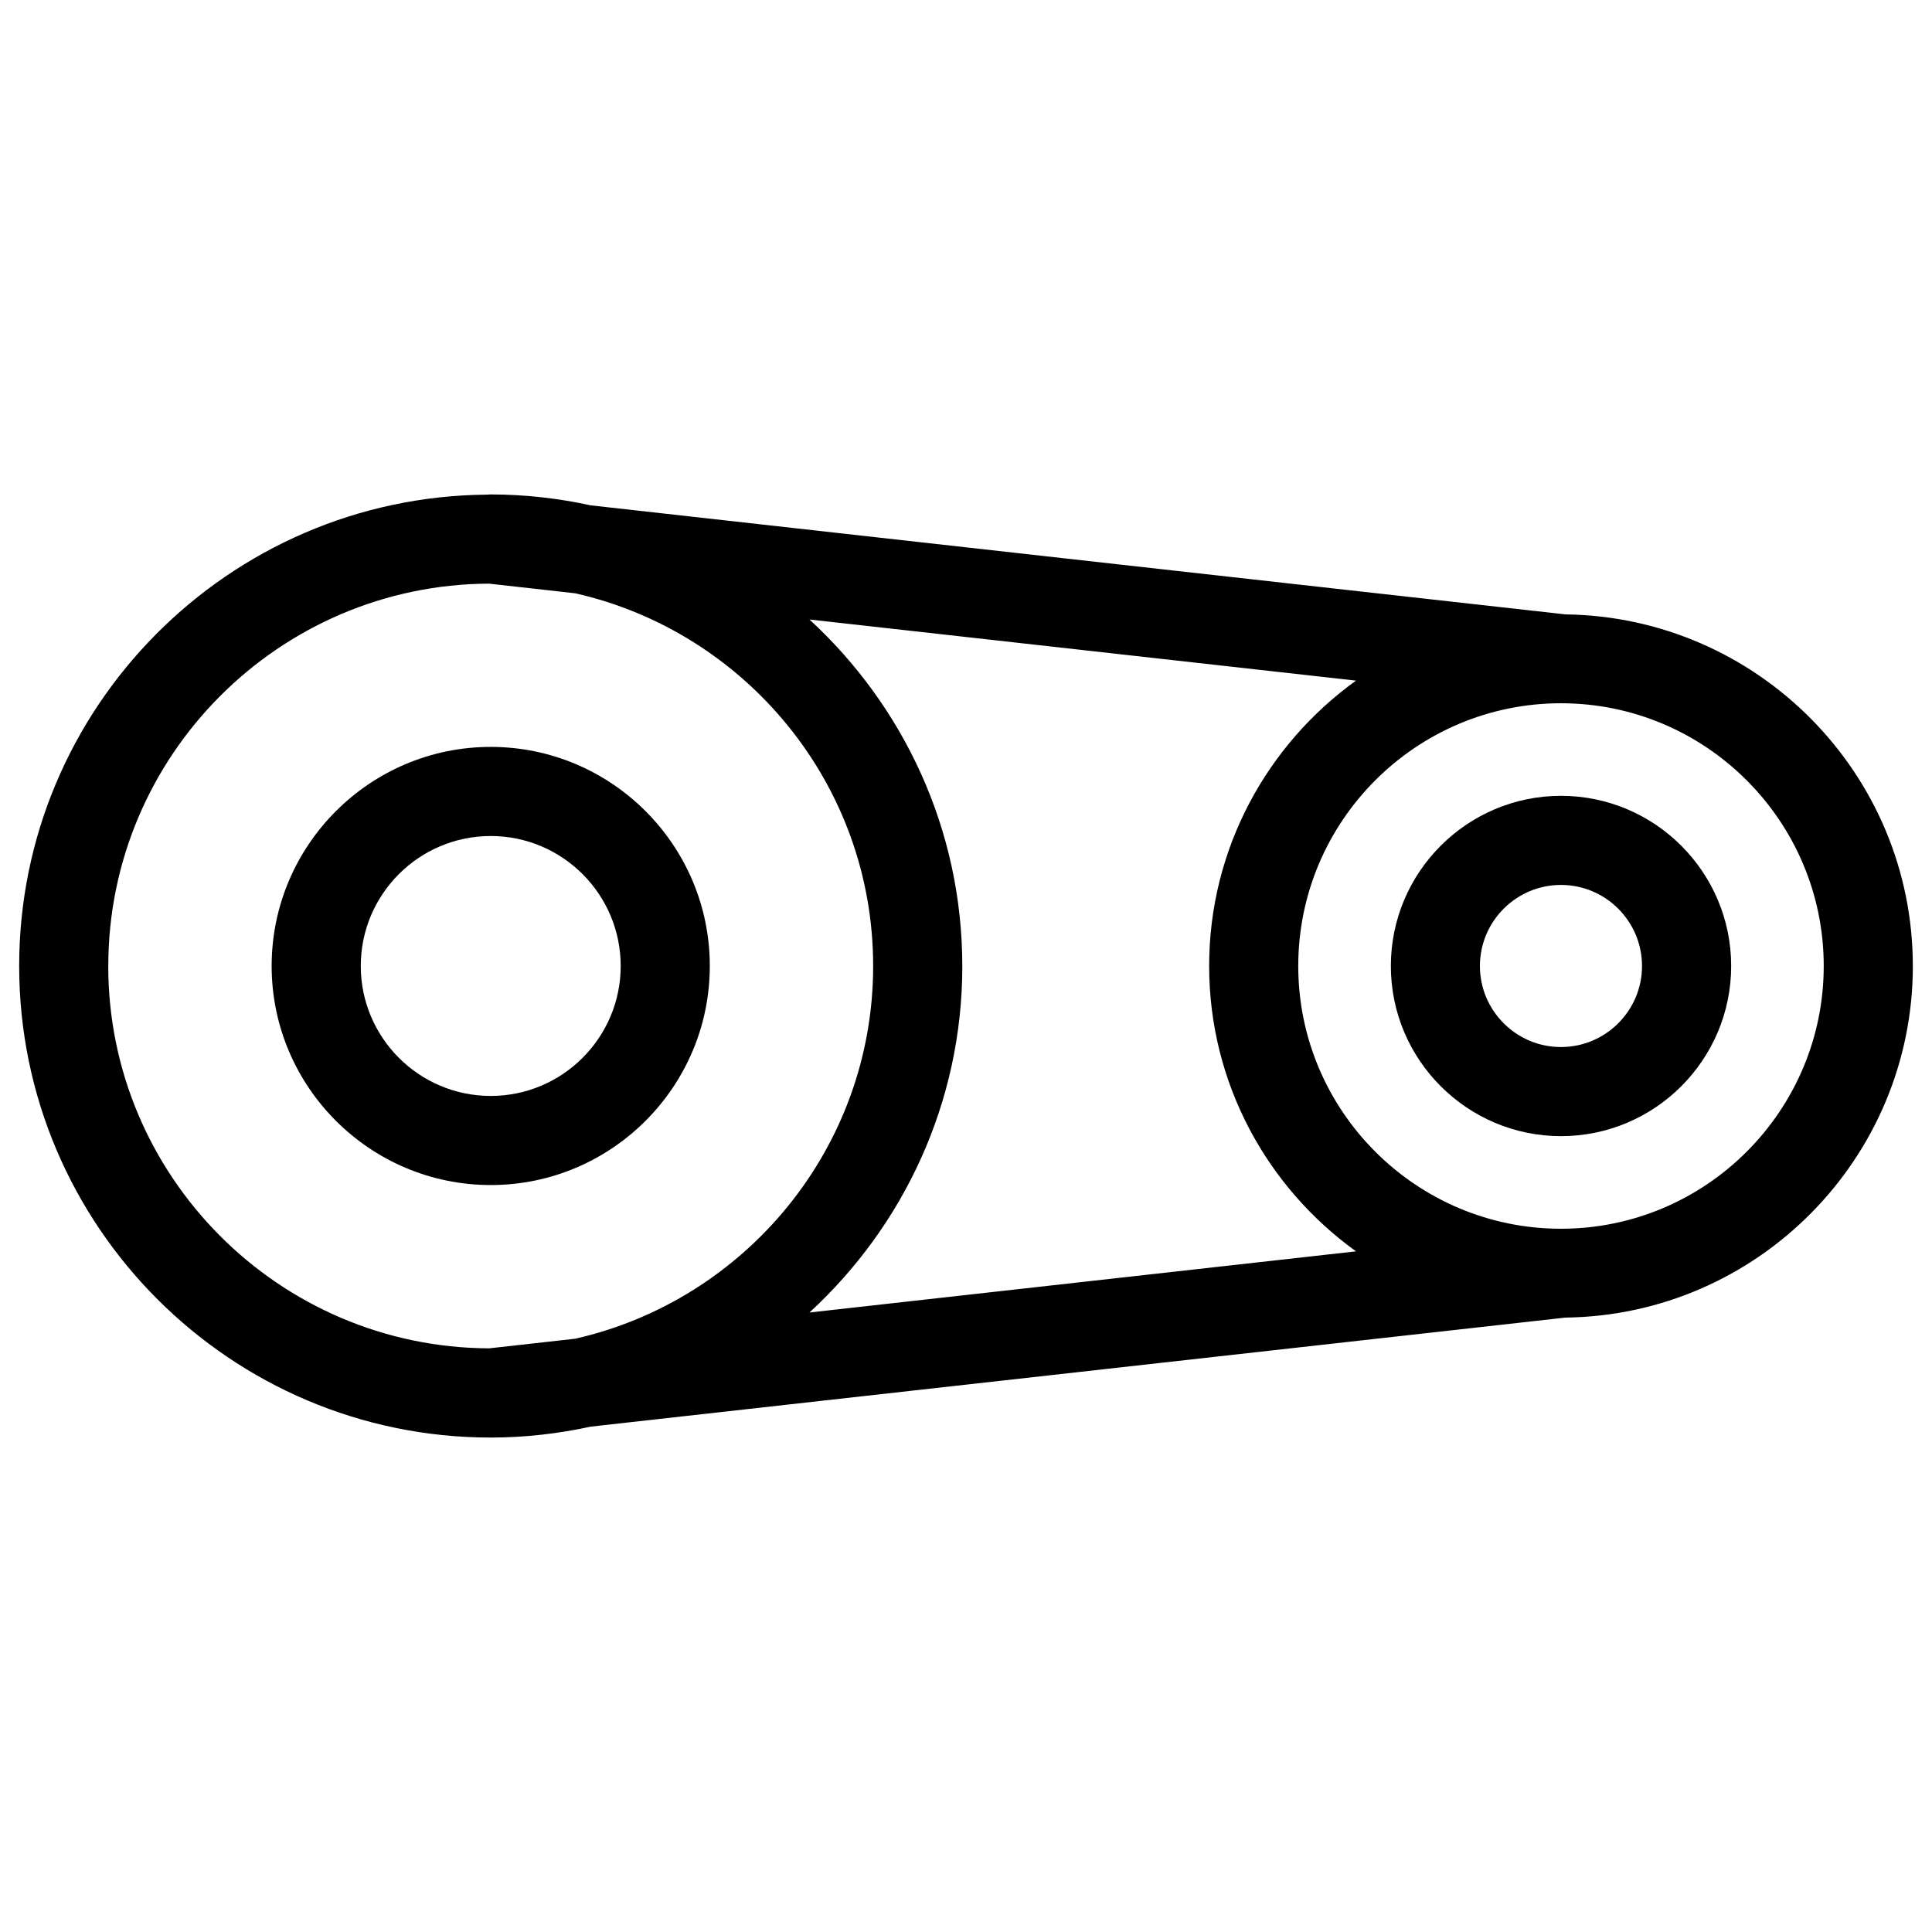
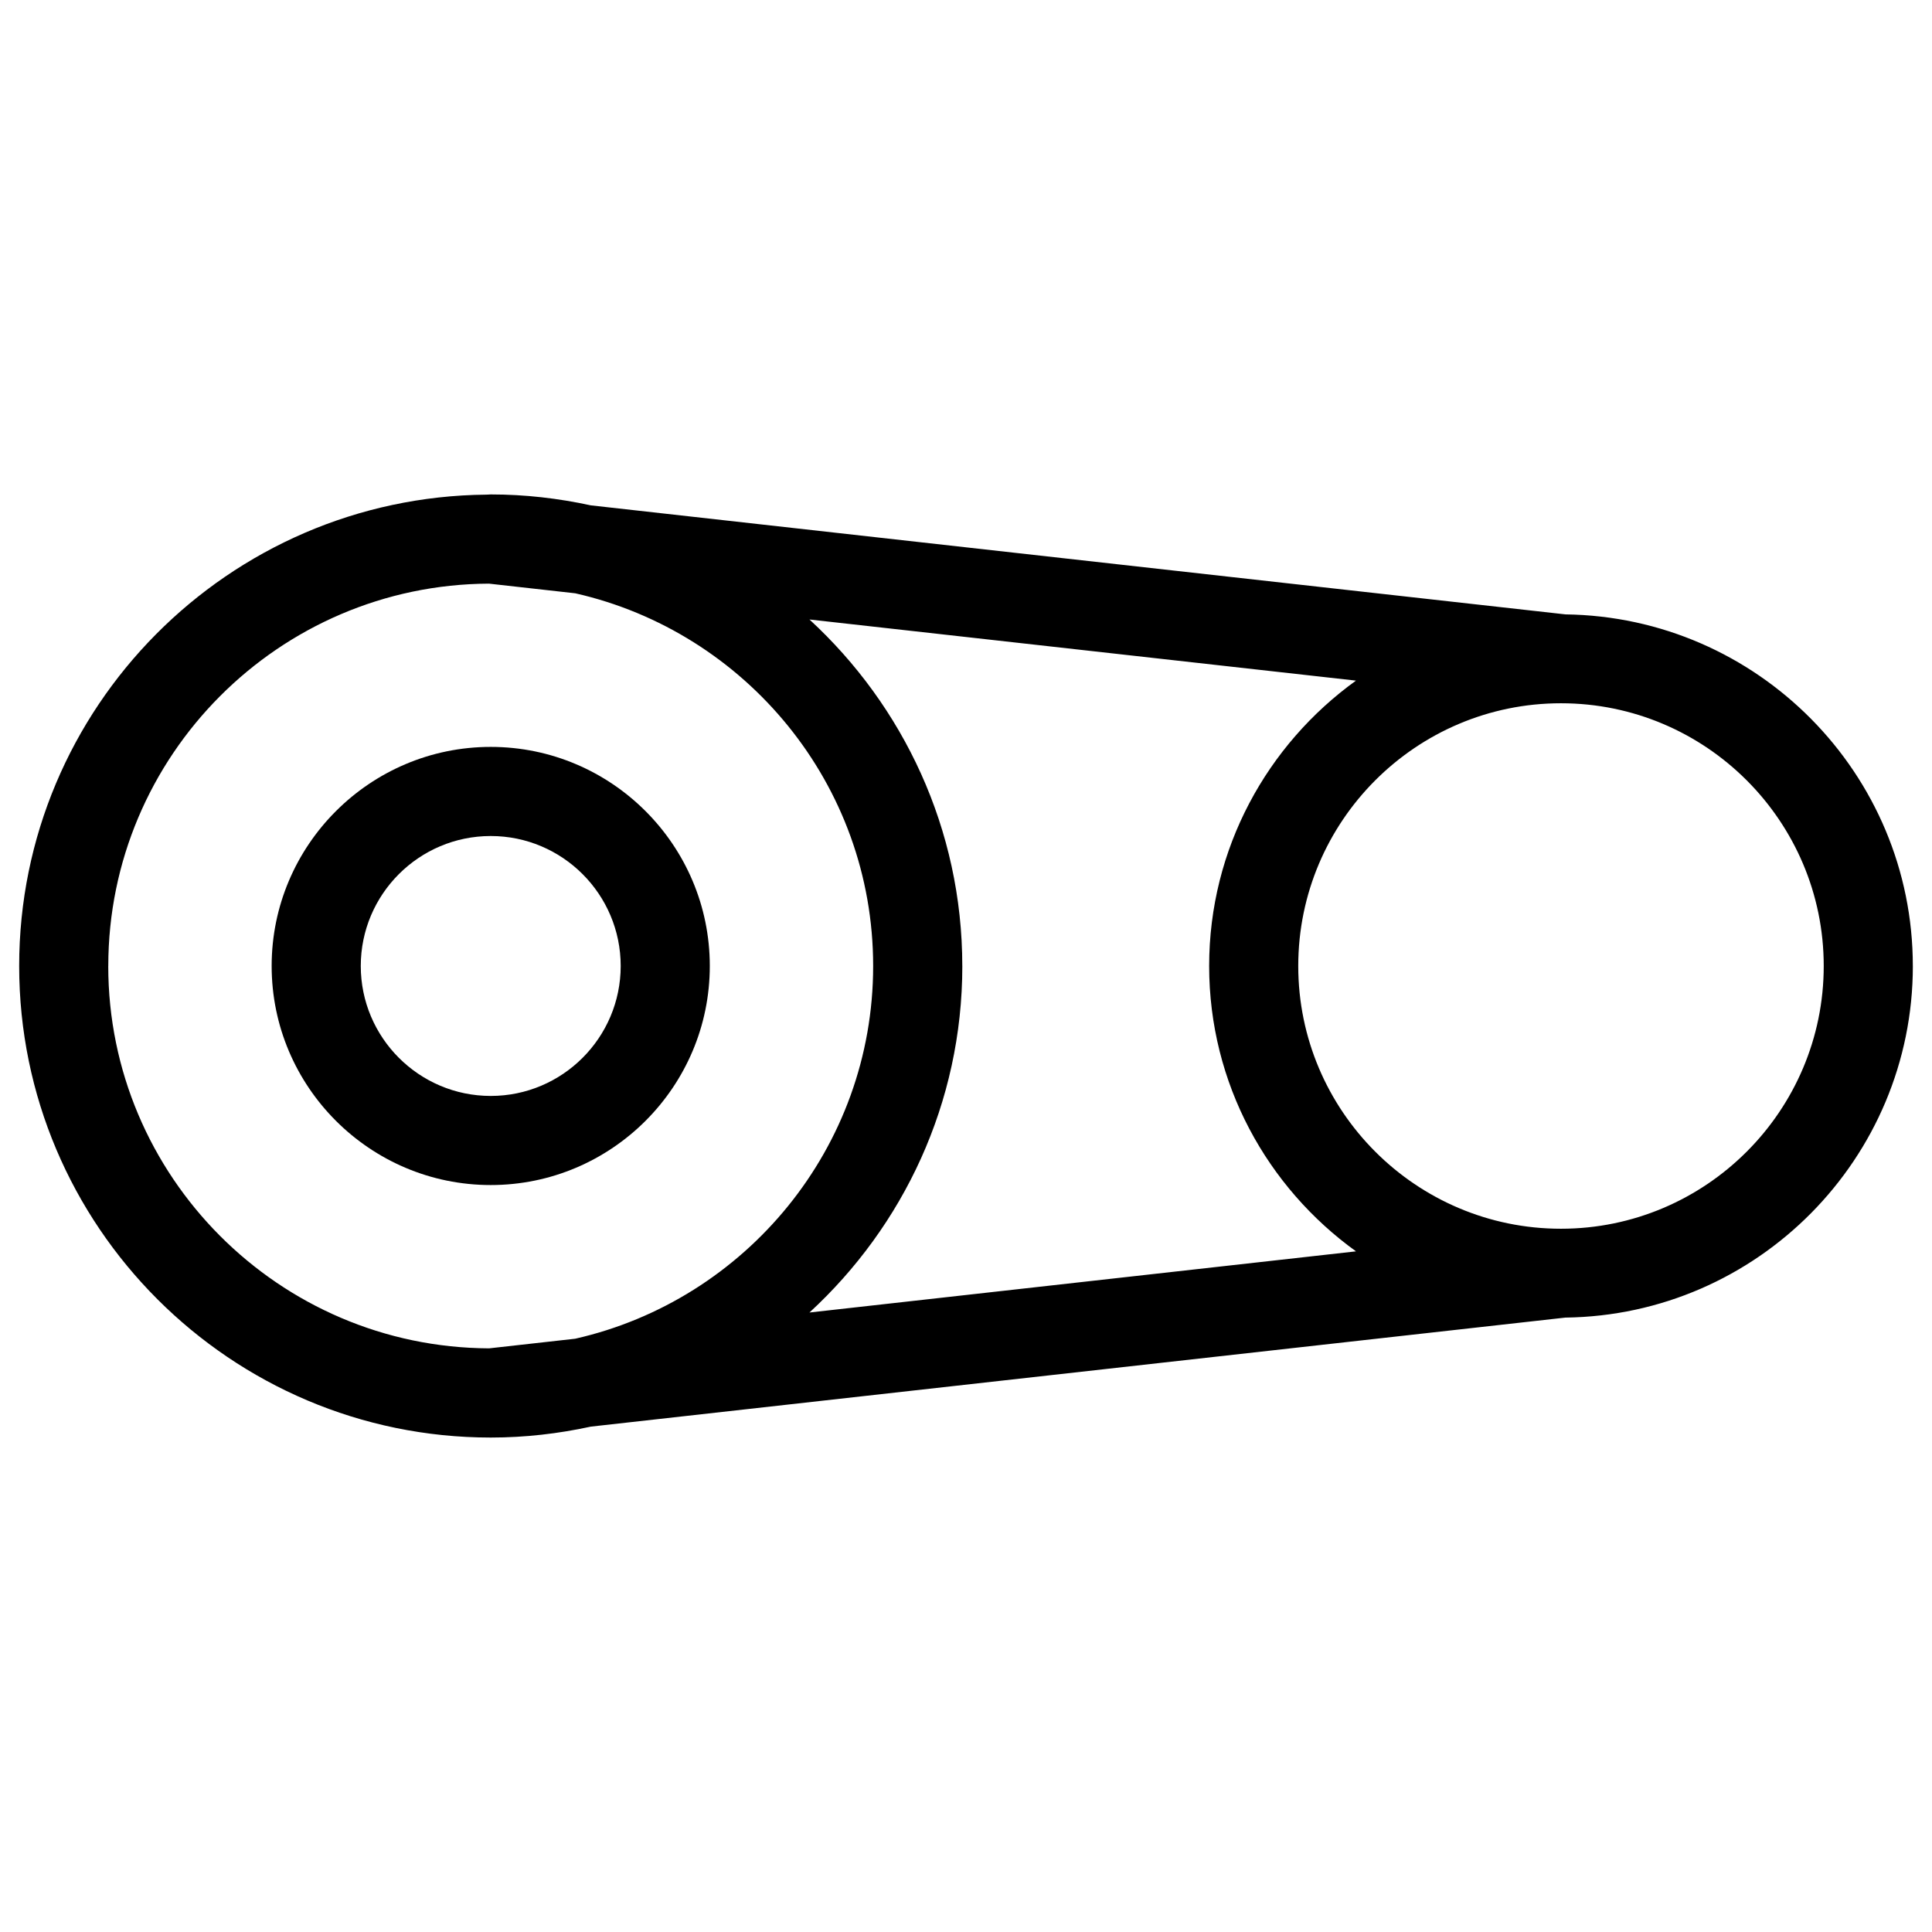
<svg xmlns="http://www.w3.org/2000/svg" fill="#000000" width="800px" height="800px" version="1.1" viewBox="144 144 512 512">
  <g>
    <path d="m274.05 458.05c32.008 0 58.055-26.047 58.055-58.055s-26.047-58.059-58.055-58.059-58.059 26.051-58.059 58.059 26.051 58.055 58.059 58.055zm0-92.496c18.996 0 34.441 15.445 34.441 34.441 0 18.988-15.445 34.441-34.441 34.441-18.996-0.004-34.441-15.457-34.441-34.441 0-18.996 15.445-34.441 34.441-34.441z" />
    <path d="m650.92 400c0-51.004-41.18-92.52-92.039-93.18l-258.33-28.898c-8.551-1.859-17.398-2.891-26.496-2.891-0.324 0-0.629 0.047-0.953 0.047-0.07 0.008-0.141 0.008-0.211 0.008-68.379 0.637-123.81 56.402-123.81 124.91 0 68.902 56.047 124.95 124.95 124.97h0.008 0.008 0.008c9.109 0 17.973-1.039 26.527-2.898l258.24-28.891c50.895-0.621 92.102-42.156 92.102-93.18zm-23.613 0c0 38.391-31.234 69.629-69.637 69.629-38.383 0-69.621-31.234-69.621-69.629 0-38.391 31.234-69.629 69.621-69.629 38.398 0 69.637 31.234 69.637 69.629zm-454.61 0c0-55.734 45.227-101.08 100.89-101.33l22.859 2.559c45.133 10.23 78.949 50.59 78.949 98.77 0 48.184-33.832 88.551-78.965 98.777l-22.812 2.551c-55.688-0.238-100.93-45.586-100.93-101.33zm226.32 0c0-36.32-15.672-68.977-40.5-91.828l144.83 16.199c-23.516 16.949-38.91 44.492-38.91 75.625 0 31.133 15.398 58.688 38.918 75.625l-144.84 16.207c24.832-22.848 40.508-55.5 40.508-91.828z" />
-     <path d="m512.59 400c0 24.859 20.223 45.09 45.09 45.09 24.867 0 45.098-20.223 45.098-45.09s-20.223-45.098-45.098-45.098c-24.867-0.004-45.09 20.227-45.09 45.098zm66.562 0c0 11.84-9.637 21.477-21.484 21.477-11.84 0-21.477-9.637-21.477-21.477s9.637-21.484 21.477-21.484c11.852 0 21.484 9.645 21.484 21.484z" />
  </g>
</svg>